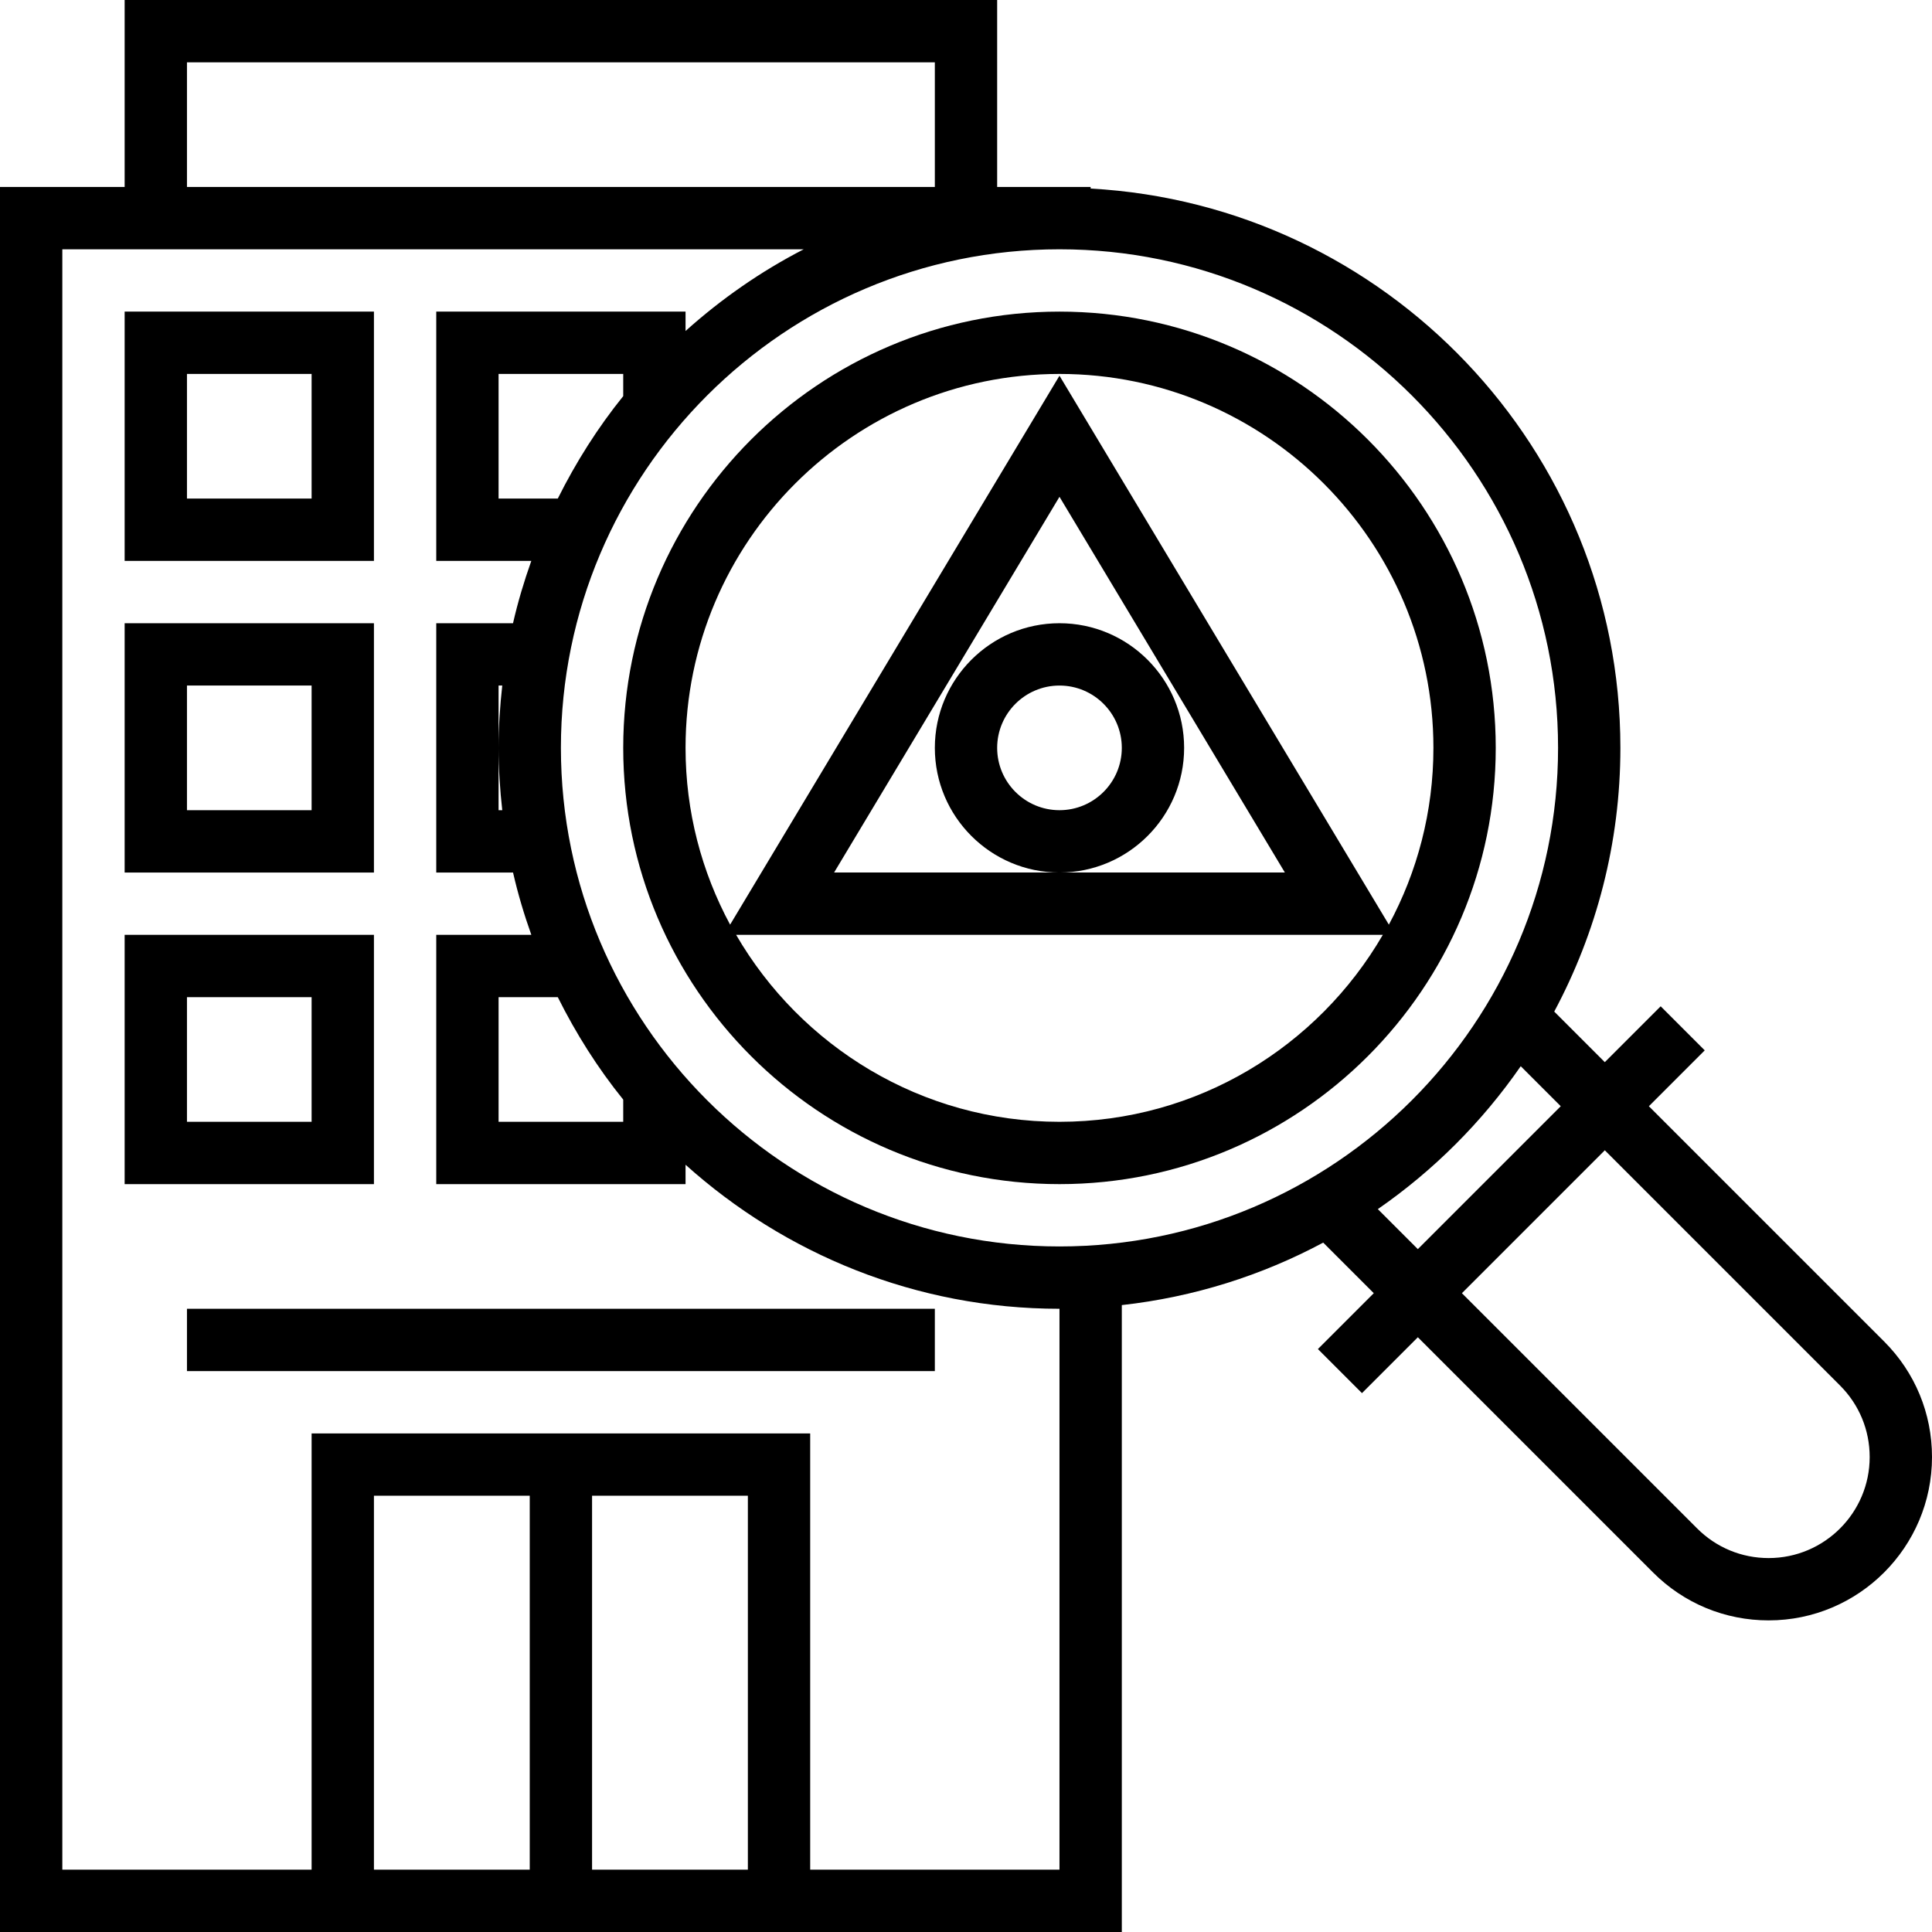
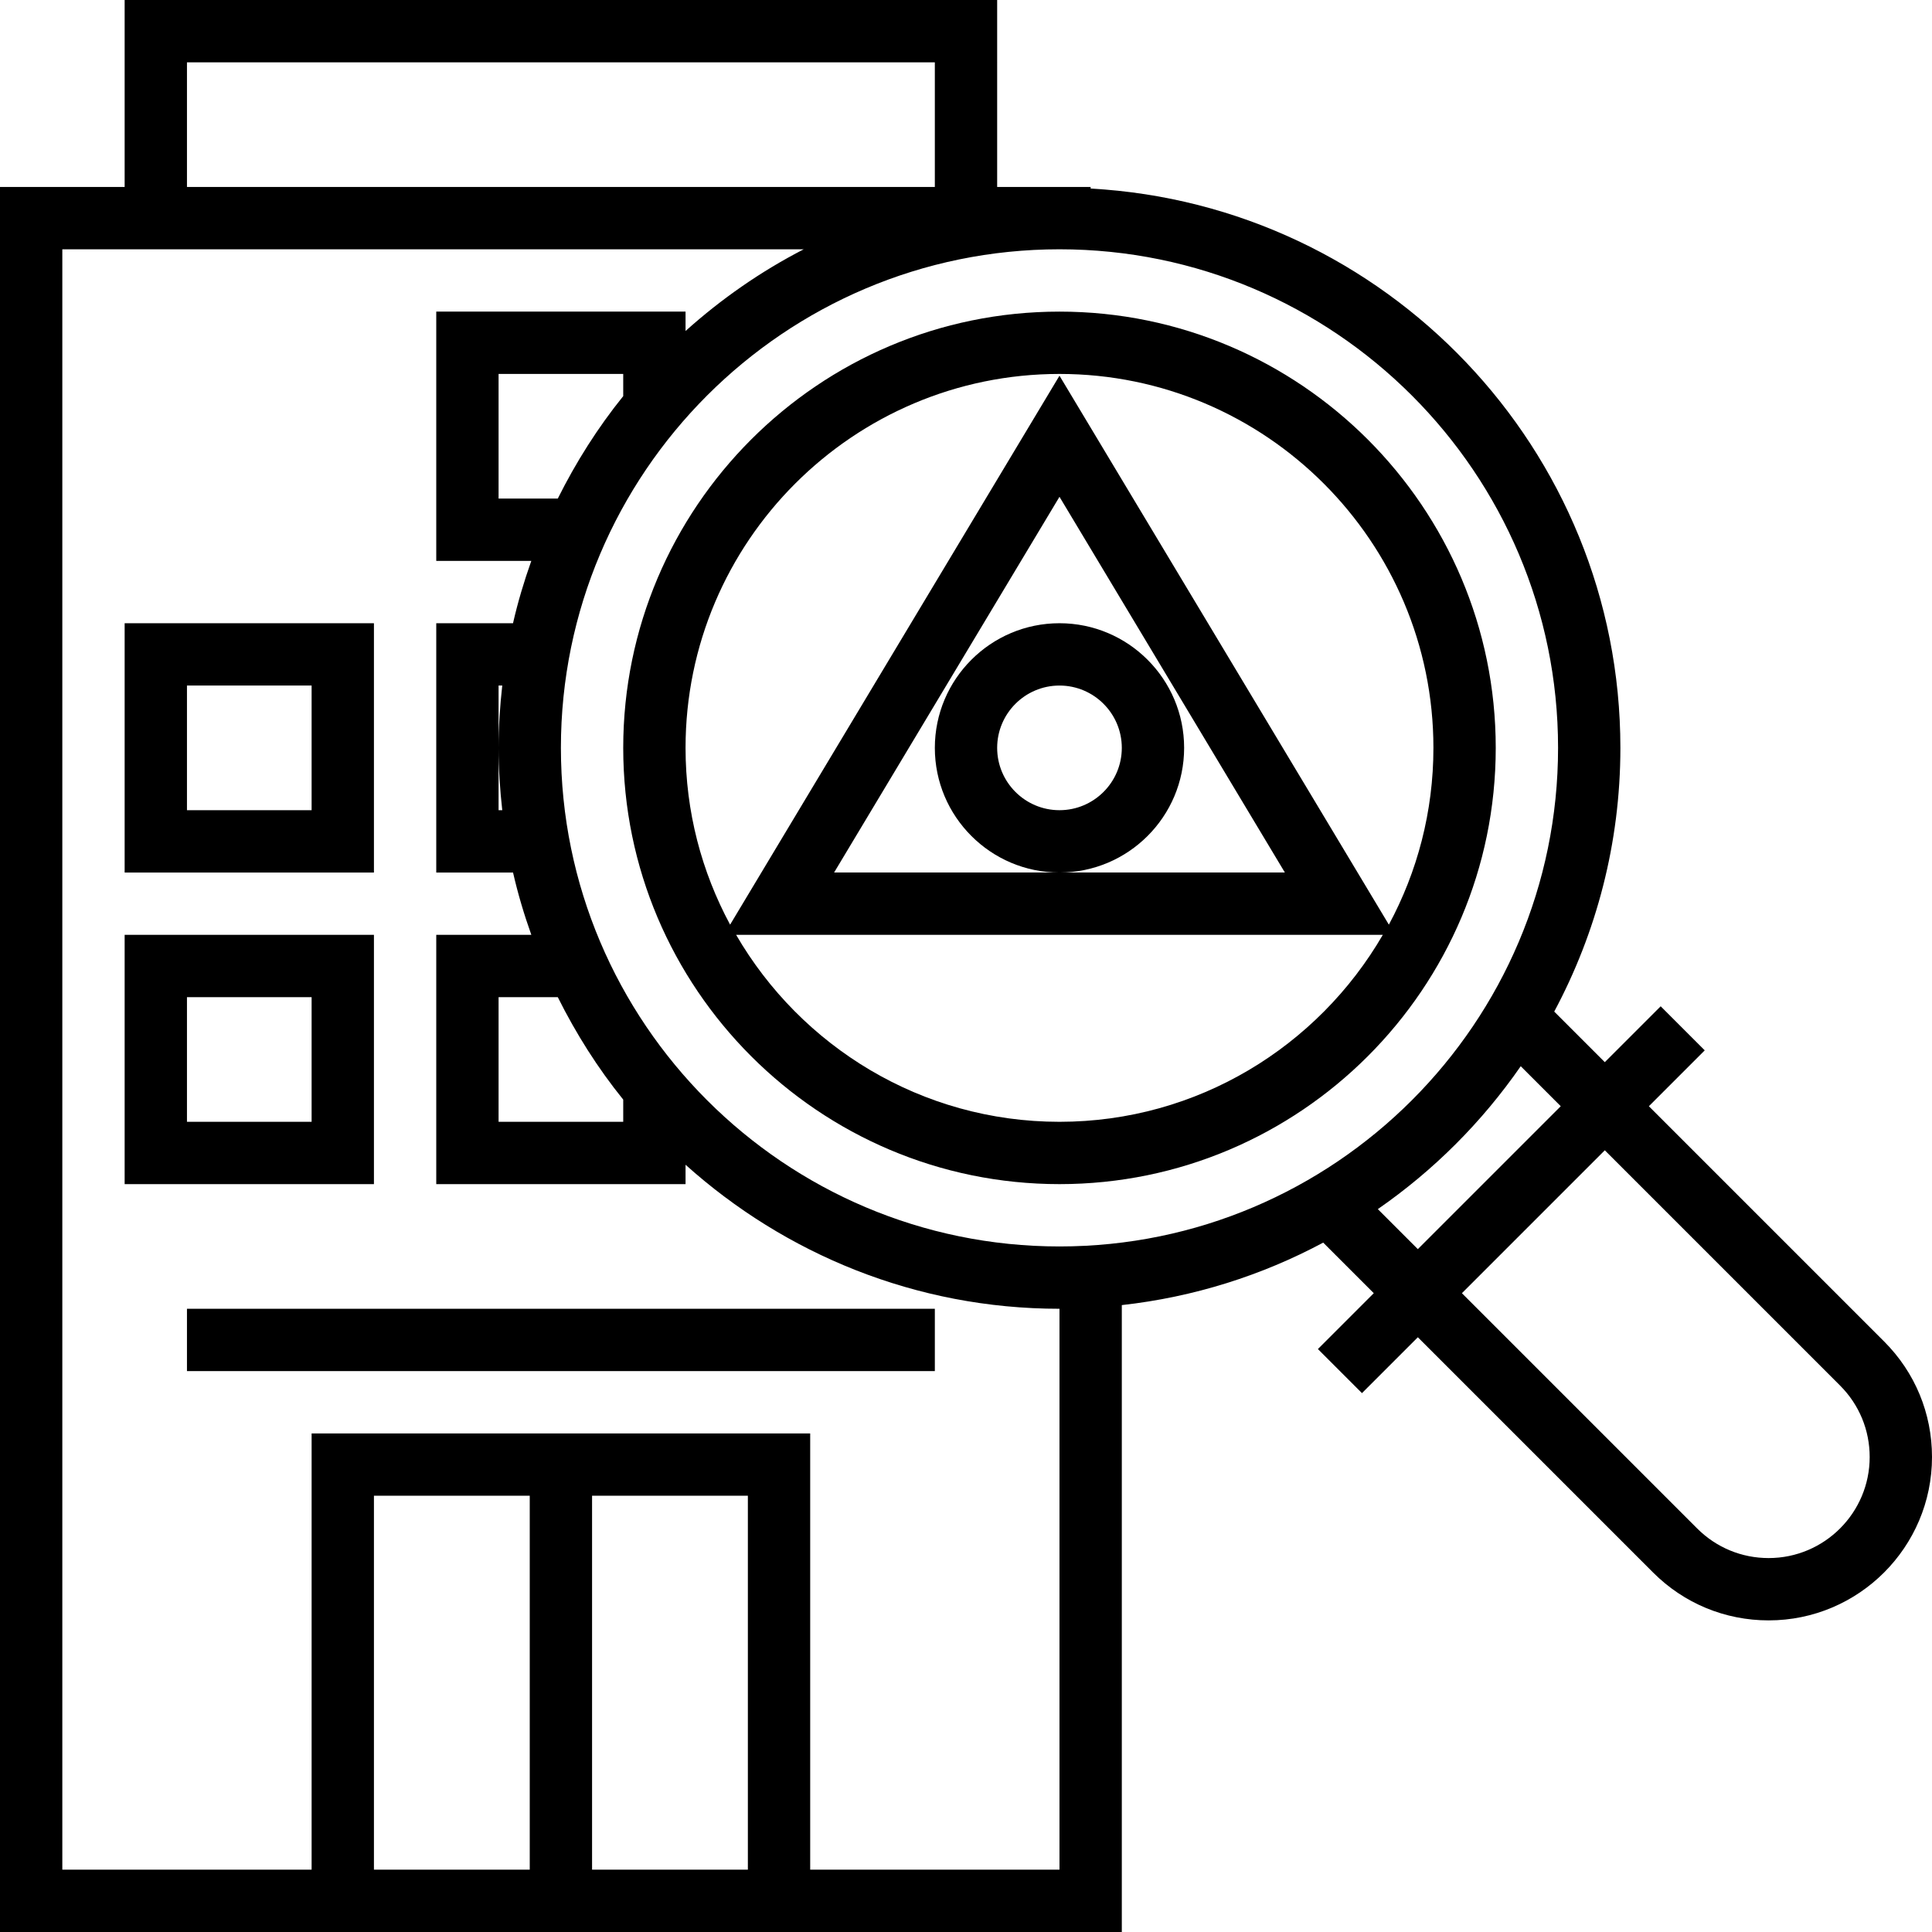
<svg xmlns="http://www.w3.org/2000/svg" fill="#000000" version="1.1" id="Layer_1" viewBox="0 0 496 496" xml:space="preserve">
  <g>
    <g>
      <g>
-         <path d="M96,80H32v64h64V80z M80,128H48V96h32V128z" />
        <path d="M96,160H32v64h64V160z M80,208H48v-32h32V208z" />
        <path d="M96,240H32v64h64V240z M80,288H48v-32h32V288z" />
        <rect x="48" y="336" width="192" height="16" />
        <path d="M304,192c0-17.648-14.352-32-32-32s-32,14.352-32,32s14.352,32,32,32S304,209.648,304,192z M272,208     c-8.824,0-16-7.176-16-16c0-8.824,7.176-16,16-16c8.824,0,16,7.176,16,16C288,200.824,280.824,208,272,208z" />
        <path d="M272,80c-61.76,0-112,50.24-112,112s50.24,112,112,112s112-50.24,112-112S333.76,80,272,80z M272,288     c-35.44,0-66.384-19.352-83.016-48h166.024C338.384,268.648,307.44,288,272,288z M214.136,224L272,127.544L329.864,224H272     H214.136z M272,96.456l-84.56,140.928C180.152,223.856,176,208.408,176,192c0-52.936,43.064-96,96-96c52.936,0,96,43.064,96,96     c0,16.408-4.152,31.856-11.44,45.384L272,96.456z" />
        <path d="M483.72,344.408L423.312,284l14.344-14.344l-11.312-11.312L412,272.688l-12.984-12.984     C409.824,239.504,416,216.464,416,192c0-76.696-60.328-139.408-136-143.592V48h-24V0H32v48H0v448h288V335.056     c18.512-2.056,35.976-7.624,51.704-16.04L352.688,332l-14.344,14.344l11.312,11.312L364,343.312l60.408,60.408     c7.92,7.92,18.456,12.28,29.656,12.28c23.12,0,41.936-18.816,41.936-41.936C496,362.856,491.64,352.328,483.72,344.408z M48,16     h192v32H48V16z M136,480H96v-96h40V480z M192,480h-40v-96h40V480z M272,480h-64V368H80v112H16V64h190.336     C195.304,69.68,185.152,76.76,176,84.976V80h-64v64h24.4c-1.848,5.208-3.448,10.536-4.696,16H112v64h19.712     c1.248,5.464,2.84,10.792,4.696,16H112v64h64v-4.976C201.512,321.928,235.104,336,272,336V480z M128,128V96h32v5.696     c-6.528,8.088-12.12,16.928-16.8,26.304H128z M160,282.304V288h-32v-32h15.2C147.88,265.384,153.472,274.224,160,282.304z      M128.944,208H128v-16v-16h0.944c-0.584,5.264-0.944,10.584-0.944,16S128.36,202.736,128.944,208z M272,320     c-70.576,0-128-57.424-128-128S201.424,64,272,64s128,57.424,128,128S342.576,320,272,320z M364,320.688l-10.272-10.272     c14.328-9.92,26.768-22.36,36.688-36.688L400.688,284L364,320.688z M454.064,400c-6.928,0-13.448-2.696-18.344-7.592L375.312,332     L412,295.312l60.408,60.408c4.896,4.896,7.592,11.416,7.592,18.344C480,388.368,468.368,400,454.064,400z" />
      </g>
    </g>
  </g>
</svg>